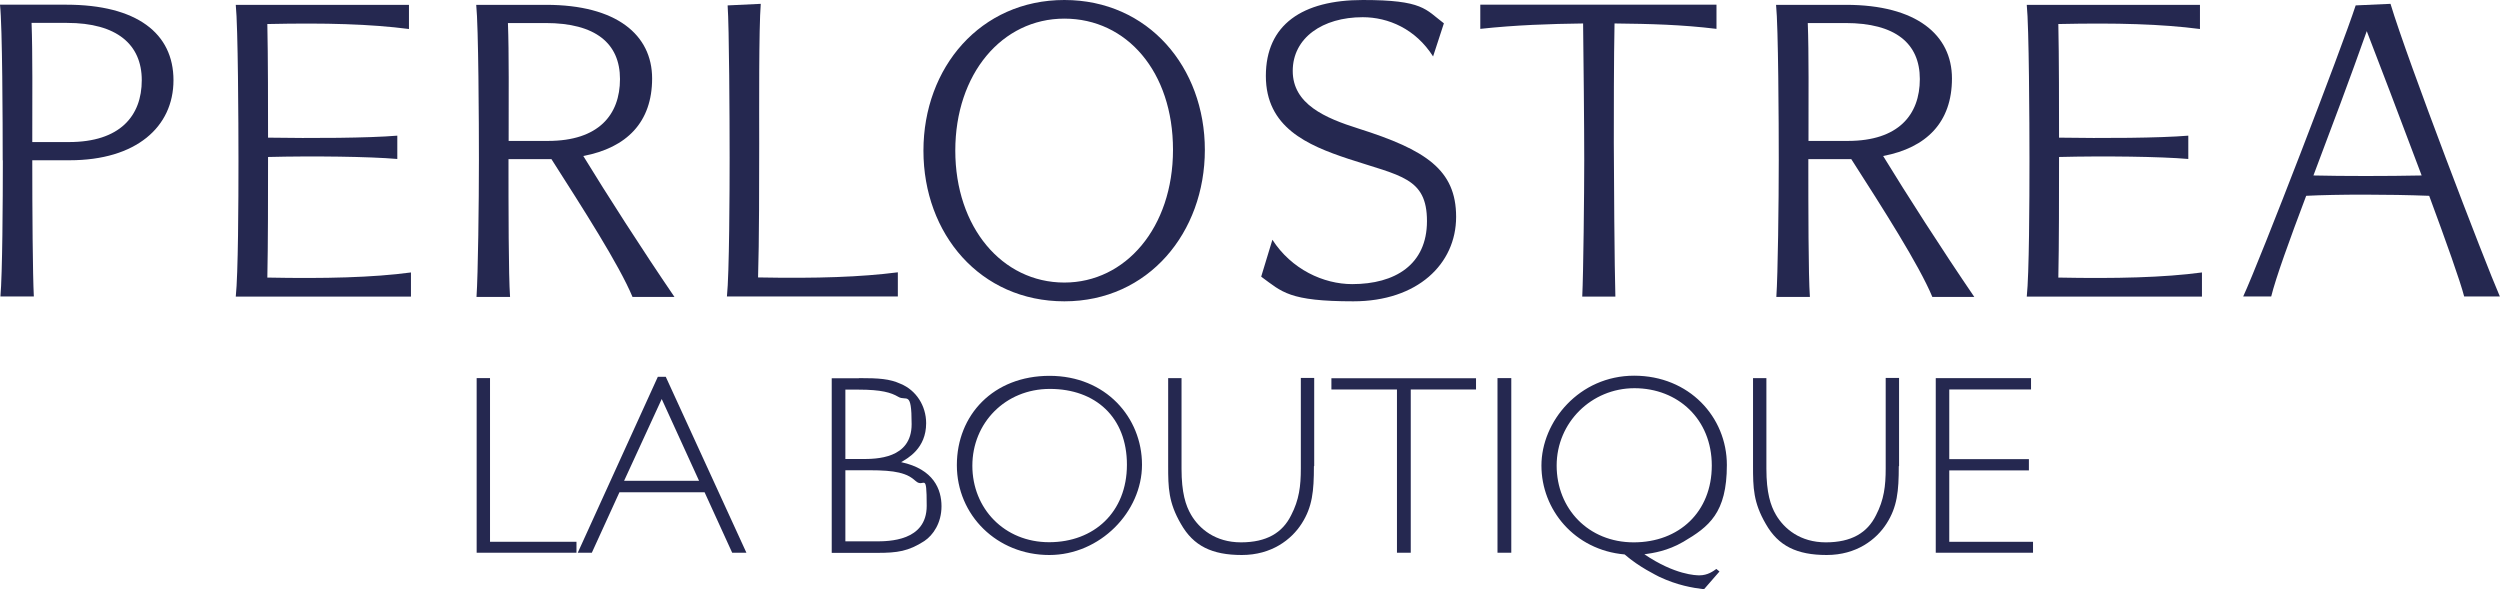
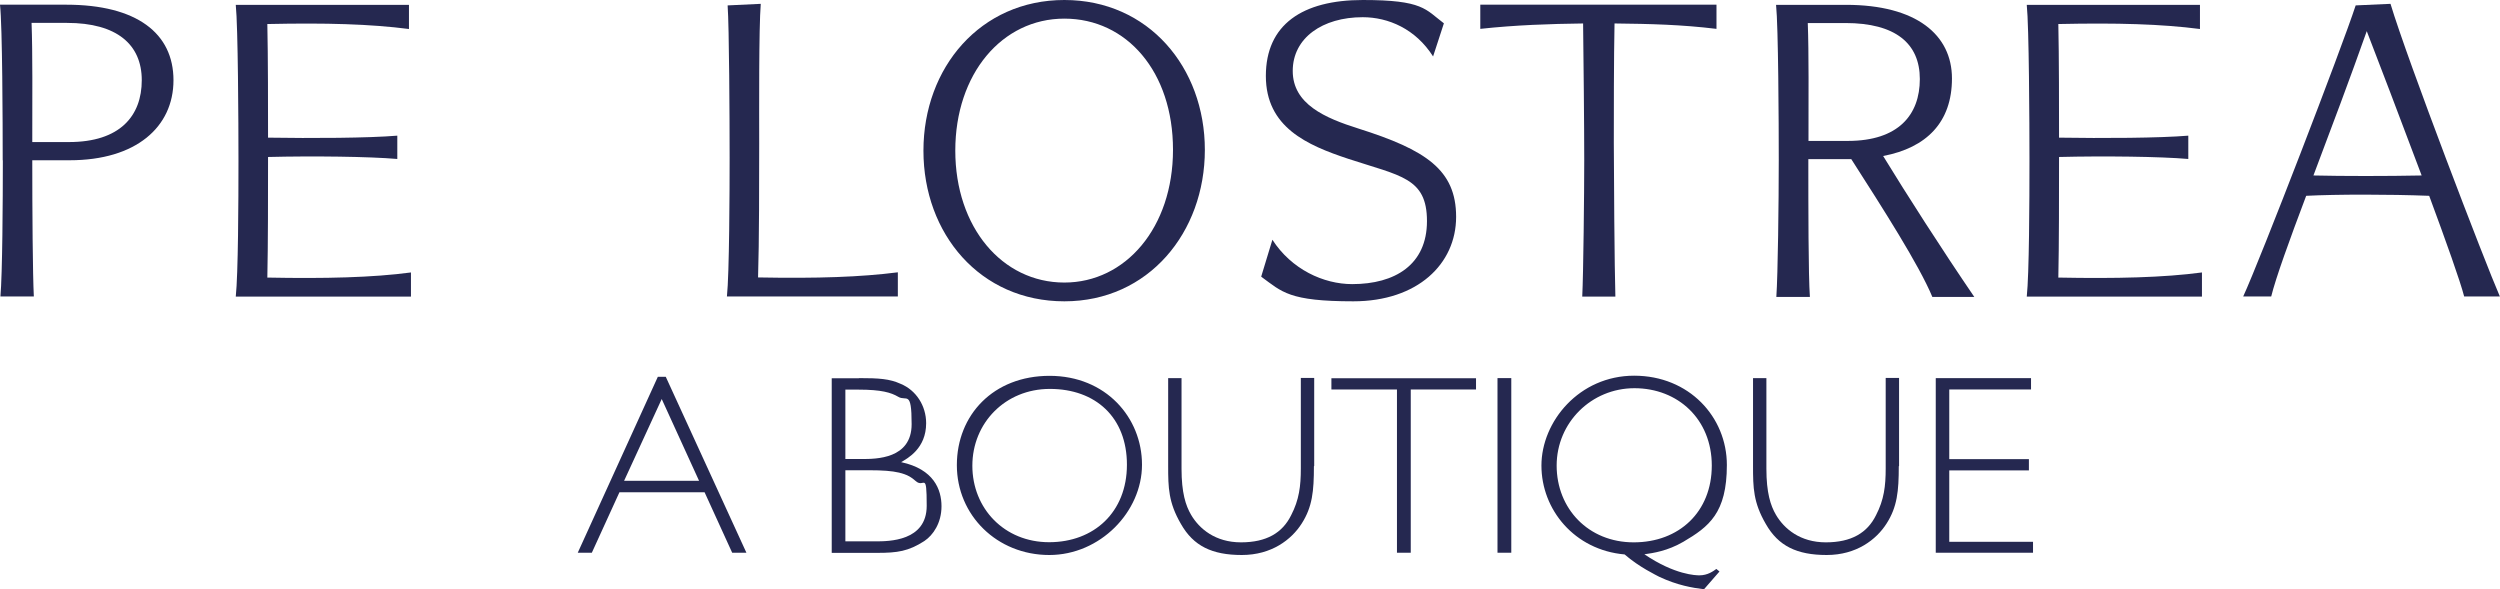
<svg xmlns="http://www.w3.org/2000/svg" id="uuid-6b63d629-8981-4519-845e-3e57dd546979" viewBox="0 0 1758.1 414.4">
  <defs>
    <style>.uuid-4f6ec172-7eec-4327-9a53-0e89c262a8dd{fill:#252850;}</style>
  </defs>
  <g id="uuid-dcc1f5f8-ae2c-45aa-a468-71a1179ff164">
-     <path class="uuid-4f6ec172-7eec-4327-9a53-0e89c262a8dd" d="M344.6,381h60.8v7.7h-70.2v-122.8h9.4v115Z" />
    <path class="uuid-4f6ec172-7eec-4327-9a53-0e89c262a8dd" d="M524.8,388.7h-9.9l-19.4-42.5h-59.9l-19.4,42.5h-9.9l56.3-123.7h5.6l56.7,123.7ZM465.4,280.5l-26.5,57.6h52.7l-26.3-57.6Z" />
    <path class="uuid-4f6ec172-7eec-4327-9a53-0e89c262a8dd" d="M604,265.9c14.2,0,21.6.5,29.3,4,11,4.5,18,15.5,18,27.7,0,17.8-13,24.7-17.6,27.4,23,4.9,28.4,19.3,28.4,31s-5.8,20.3-12.1,24.5c-11.2,7.2-18.9,8.3-33.1,8.3h-32v-122.8h19.1ZM594.5,274v48.8h11.5c10.1,0,35.1,0,35.1-24.5s-3.6-15.7-9.5-19.3c-4.9-2.9-11.7-5-27.9-5h-9.2ZM594.5,330.7v50h21.2c9.2,0,36,0,36-25s-1.8-12.2-7.6-17.3c-6.3-5.8-14.2-7.7-32.8-7.7h-16.9Z" />
    <path class="uuid-4f6ec172-7eec-4327-9a53-0e89c262a8dd" d="M737.9,390.3c-36.7,0-65-27.9-65-63.2s25.7-62.8,65.2-62.8,65,29.3,65,62.5-29.5,63.5-65.2,63.5ZM738.3,273.5c-31.3,0-54.5,23.9-54.5,54s22.5,53.8,54,53.8,54.7-21.1,54.7-54.5-22.1-53.3-54.2-53.3Z" />
    <path class="uuid-4f6ec172-7eec-4327-9a53-0e89c262a8dd" d="M924,327.9c0,17.5-1.1,28.6-8.6,40.3-7.2,11.3-21.2,22.1-42.1,22.1s-34-6.3-42.8-21.8c-8.8-15.1-9-25.6-9-40.7v-61.9h9.4v63.7c0,16.9,2.9,25.9,6.7,32.4,5.8,9.9,17.1,19.4,35.1,19.4s29.2-6.7,35.3-19.1c5.6-10.8,6.8-20.5,6.8-32.8v-63.7h9.4v61.9Z" />
    <path class="uuid-4f6ec172-7eec-4327-9a53-0e89c262a8dd" d="M1038,273.9h-45.9v114.8h-9.7v-114.8h-46.1v-7.9h101.7v7.9Z" />
    <path class="uuid-4f6ec172-7eec-4327-9a53-0e89c262a8dd" d="M1062.8,388.7h-9.7v-122.8h9.7v122.8Z" />
    <path class="uuid-4f6ec172-7eec-4327-9a53-0e89c262a8dd" d="M1198.3,414.4c-8.3-1.1-18.5-2.7-31.5-8.8-1.6-.9-14-6.7-24.3-15.7-35.3-3.1-58.5-31.5-58.5-62.5s26.6-63.2,65.2-63.2,65.2,29,65.2,62.8-12.6,43.4-30.6,54c-11.2,6.5-21.1,7.9-27.4,8.8,21.6,14.6,36.4,14.8,38.7,14.8,5.8,0,9.7-2.9,11.9-4.5l2.2,1.8-10.8,12.4ZM1149.4,273c-30.2,0-54.7,24.1-54.7,54.4s22.3,54,54.2,54,54.9-21.4,54.9-54-23.8-54.4-54.4-54.4Z" />
    <path class="uuid-4f6ec172-7eec-4327-9a53-0e89c262a8dd" d="M1335.3,327.9c0,17.5-1.1,28.6-8.6,40.3-7.2,11.3-21.2,22.1-42.1,22.1s-34-6.3-42.8-21.8c-8.8-15.1-9-25.6-9-40.7v-61.9h9.4v63.7c0,16.9,2.9,25.9,6.7,32.4,5.8,9.9,17.1,19.4,35.1,19.4s29.2-6.7,35.3-19.1c5.6-10.8,6.8-20.5,6.8-32.8v-63.7h9.4v61.9Z" />
    <path class="uuid-4f6ec172-7eec-4327-9a53-0e89c262a8dd" d="M1428.2,273.9h-57.4v49h56v7.9h-56v50.2h58.9v7.7h-68.4v-122.8h67v7.9Z" />
    <g id="uuid-60dced08-c286-4bb6-a1ff-cb68c653fa6b">
      <g id="uuid-0fd34f82-b01f-47ec-95c0-fea28b87bc99">
        <path class="uuid-4f6ec172-7eec-4327-9a53-0e89c262a8dd" d="M1.9,112.8C1.9,86.5,1.7,18.6,0,3.3h46.5c49.8,0,75.5,20.2,75.5,53.1s-26.3,56.3-73,56.3h-26.3c0,35.9.3,80.4,1.1,95.8H.3c1.4-15.9,1.7-67.1,1.7-95.8h0ZM22.7,99.9h25.8c35.9,0,51.2-18.4,51.2-43.5s-17.5-40.3-52.6-40.3h-24.9c.8,20.8.5,54.5.5,83.8Z" />
        <path class="uuid-4f6ec172-7eec-4327-9a53-0e89c262a8dd" d="M167.7,112.8c0-26.3-.3-94.1-1.9-109.4h121.8v17c-27.1-3.5-58.3-4.4-99.6-3.5.5,21.9.5,60.5.5,79.9,30.4.5,70.8.3,90.9-1.4v16.4c-19.4-1.7-59.4-2.2-90.9-1.4,0,25.4,0,62.7-.5,84.8,40.3.8,74.2,0,101-3.6v17h-123.2c1.7-15.9,1.9-66.8,1.9-95.8h0Z" />
-         <path class="uuid-4f6ec172-7eec-4327-9a53-0e89c262a8dd" d="M336.8,112.8c0-26.3-.3-94.1-1.9-109.4h49.2c49.5,0,74.5,21.1,74.5,51.8s-17.8,48.7-48.4,54.5c16.4,26.8,41.1,65.4,64.1,99.1h-29.5c-9.3-22.4-34.8-62.1-57-96.9h-30.2c0,33.7,0,81.6,1.1,96.9h-23.6c1.1-15.9,1.7-67.1,1.7-95.8h0ZM357.7,99.1h27.7c35.6,0,50.6-18.4,50.6-43.5s-17.2-39.4-52.3-39.4h-26.5c.8,20.8.5,53.6.5,82.9h0Z" />
        <path class="uuid-4f6ec172-7eec-4327-9a53-0e89c262a8dd" d="M513.1,110.8c0-26.8-.3-91.7-1.4-107l23.3-1.1c-1.4,17.2-1.1,75.2-1.1,98.3s0,70.1-.8,94.1c41.8.8,72.5-.3,98.3-3.6v17h-120.2c1.7-15.9,1.9-74.5,1.9-97.7h0Z" />
        <path class="uuid-4f6ec172-7eec-4327-9a53-0e89c262a8dd" d="M649.4,105.9c0-58.3,40-105.9,99.1-105.9s98.8,47.4,98.8,105.4-39.6,106.5-98.8,106.5-99.1-47.4-99.1-105.9h0ZM748.5,198.7c43,0,76.4-38.6,76.4-93.4s-32.5-92.2-76.4-92.2-76.7,38.9-76.7,92.8,32.9,92.8,76.7,92.8h0Z" />
        <path class="uuid-4f6ec172-7eec-4327-9a53-0e89c262a8dd" d="M886.9,194.6l7.9-26c13.4,20.8,35.9,31.2,56.1,31.2,30.2,0,52.6-13.7,52.6-44.3s-18.6-31.7-55.3-43.8c-29-9.6-58-22.2-58-58.3S915.9,0,958.4,0s44,6.6,57,16.4l-7.6,23.3c-12.3-19.4-31.5-27.6-49.5-27.6-28.2,0-49.2,14.5-49.2,37.8s22.7,33.1,46.2,40.5c47.4,15,68.7,29,68.7,62.1s-27.1,59.4-72.3,59.4-50.1-6.6-64.6-17.2h0l-.2-.2Z" />
        <path class="uuid-4f6ec172-7eec-4327-9a53-0e89c262a8dd" d="M1114.1,112.8c0-24.1-.5-72.5-.8-96.3-23.6.3-47.4,1.1-72.3,3.8V3.3h166.1v17c-24.9-3-46-3.5-71.7-3.8-.5,22.7-.5,66.2-.5,84s.5,90,1.1,108.1h-23.3c.8-15.9,1.4-73,1.4-95.8h0Z" />
        <path class="uuid-4f6ec172-7eec-4327-9a53-0e89c262a8dd" d="M1250.9,112.8c0-26.3-.3-94.1-1.9-109.4h49.2c49.5,0,74.5,21.1,74.5,51.8s-17.8,48.7-48.4,54.5c16.4,26.8,41.1,65.4,64.1,99.1h-29.5c-9.3-22.4-34.7-62.1-57-96.9h-30.2c0,33.7,0,81.6,1.1,96.9h-23.6c1.1-15.9,1.7-67.1,1.7-95.8h0ZM1271.8,99.1h27.7c35.6,0,50.6-18.4,50.6-43.5s-17.2-39.4-52.3-39.4h-26.5c.8,20.8.5,53.6.5,82.9h0Z" />
        <path class="uuid-4f6ec172-7eec-4327-9a53-0e89c262a8dd" d="M1427.2,112.8c0-26.3-.3-94.1-1.9-109.4h121.8v17c-27.1-3.5-58.3-4.4-99.6-3.5.5,21.9.5,60.5.5,79.9,30.4.5,70.8.3,90.9-1.4v16.4c-19.4-1.7-59.4-2.2-90.9-1.4,0,25.4,0,62.7-.5,84.8,40.3.8,74.2,0,101-3.6v17h-123.2c1.7-15.9,1.9-66.8,1.9-95.8h0Z" />
        <path class="uuid-4f6ec172-7eec-4327-9a53-0e89c262a8dd" d="M1656.5,3.8l24.6-1.1c11.8,39.4,66.5,182,76.9,205.8h-25.1c-2.7-10.6-12.8-38.9-24.6-70.8-28.5-1.1-64.9-1.1-86.5,0-11.8,31.2-21.4,57.8-24.6,70.8h-19.7c12-26,69.5-175.2,79.1-204.7h0ZM1703,123.4c-15-40-31.2-82.4-38.6-101.5-11.3,32-25.1,68.7-37.5,101.5,20.6.5,52,.5,76.1,0h0Z" />
      </g>
    </g>
  </g>
</svg>